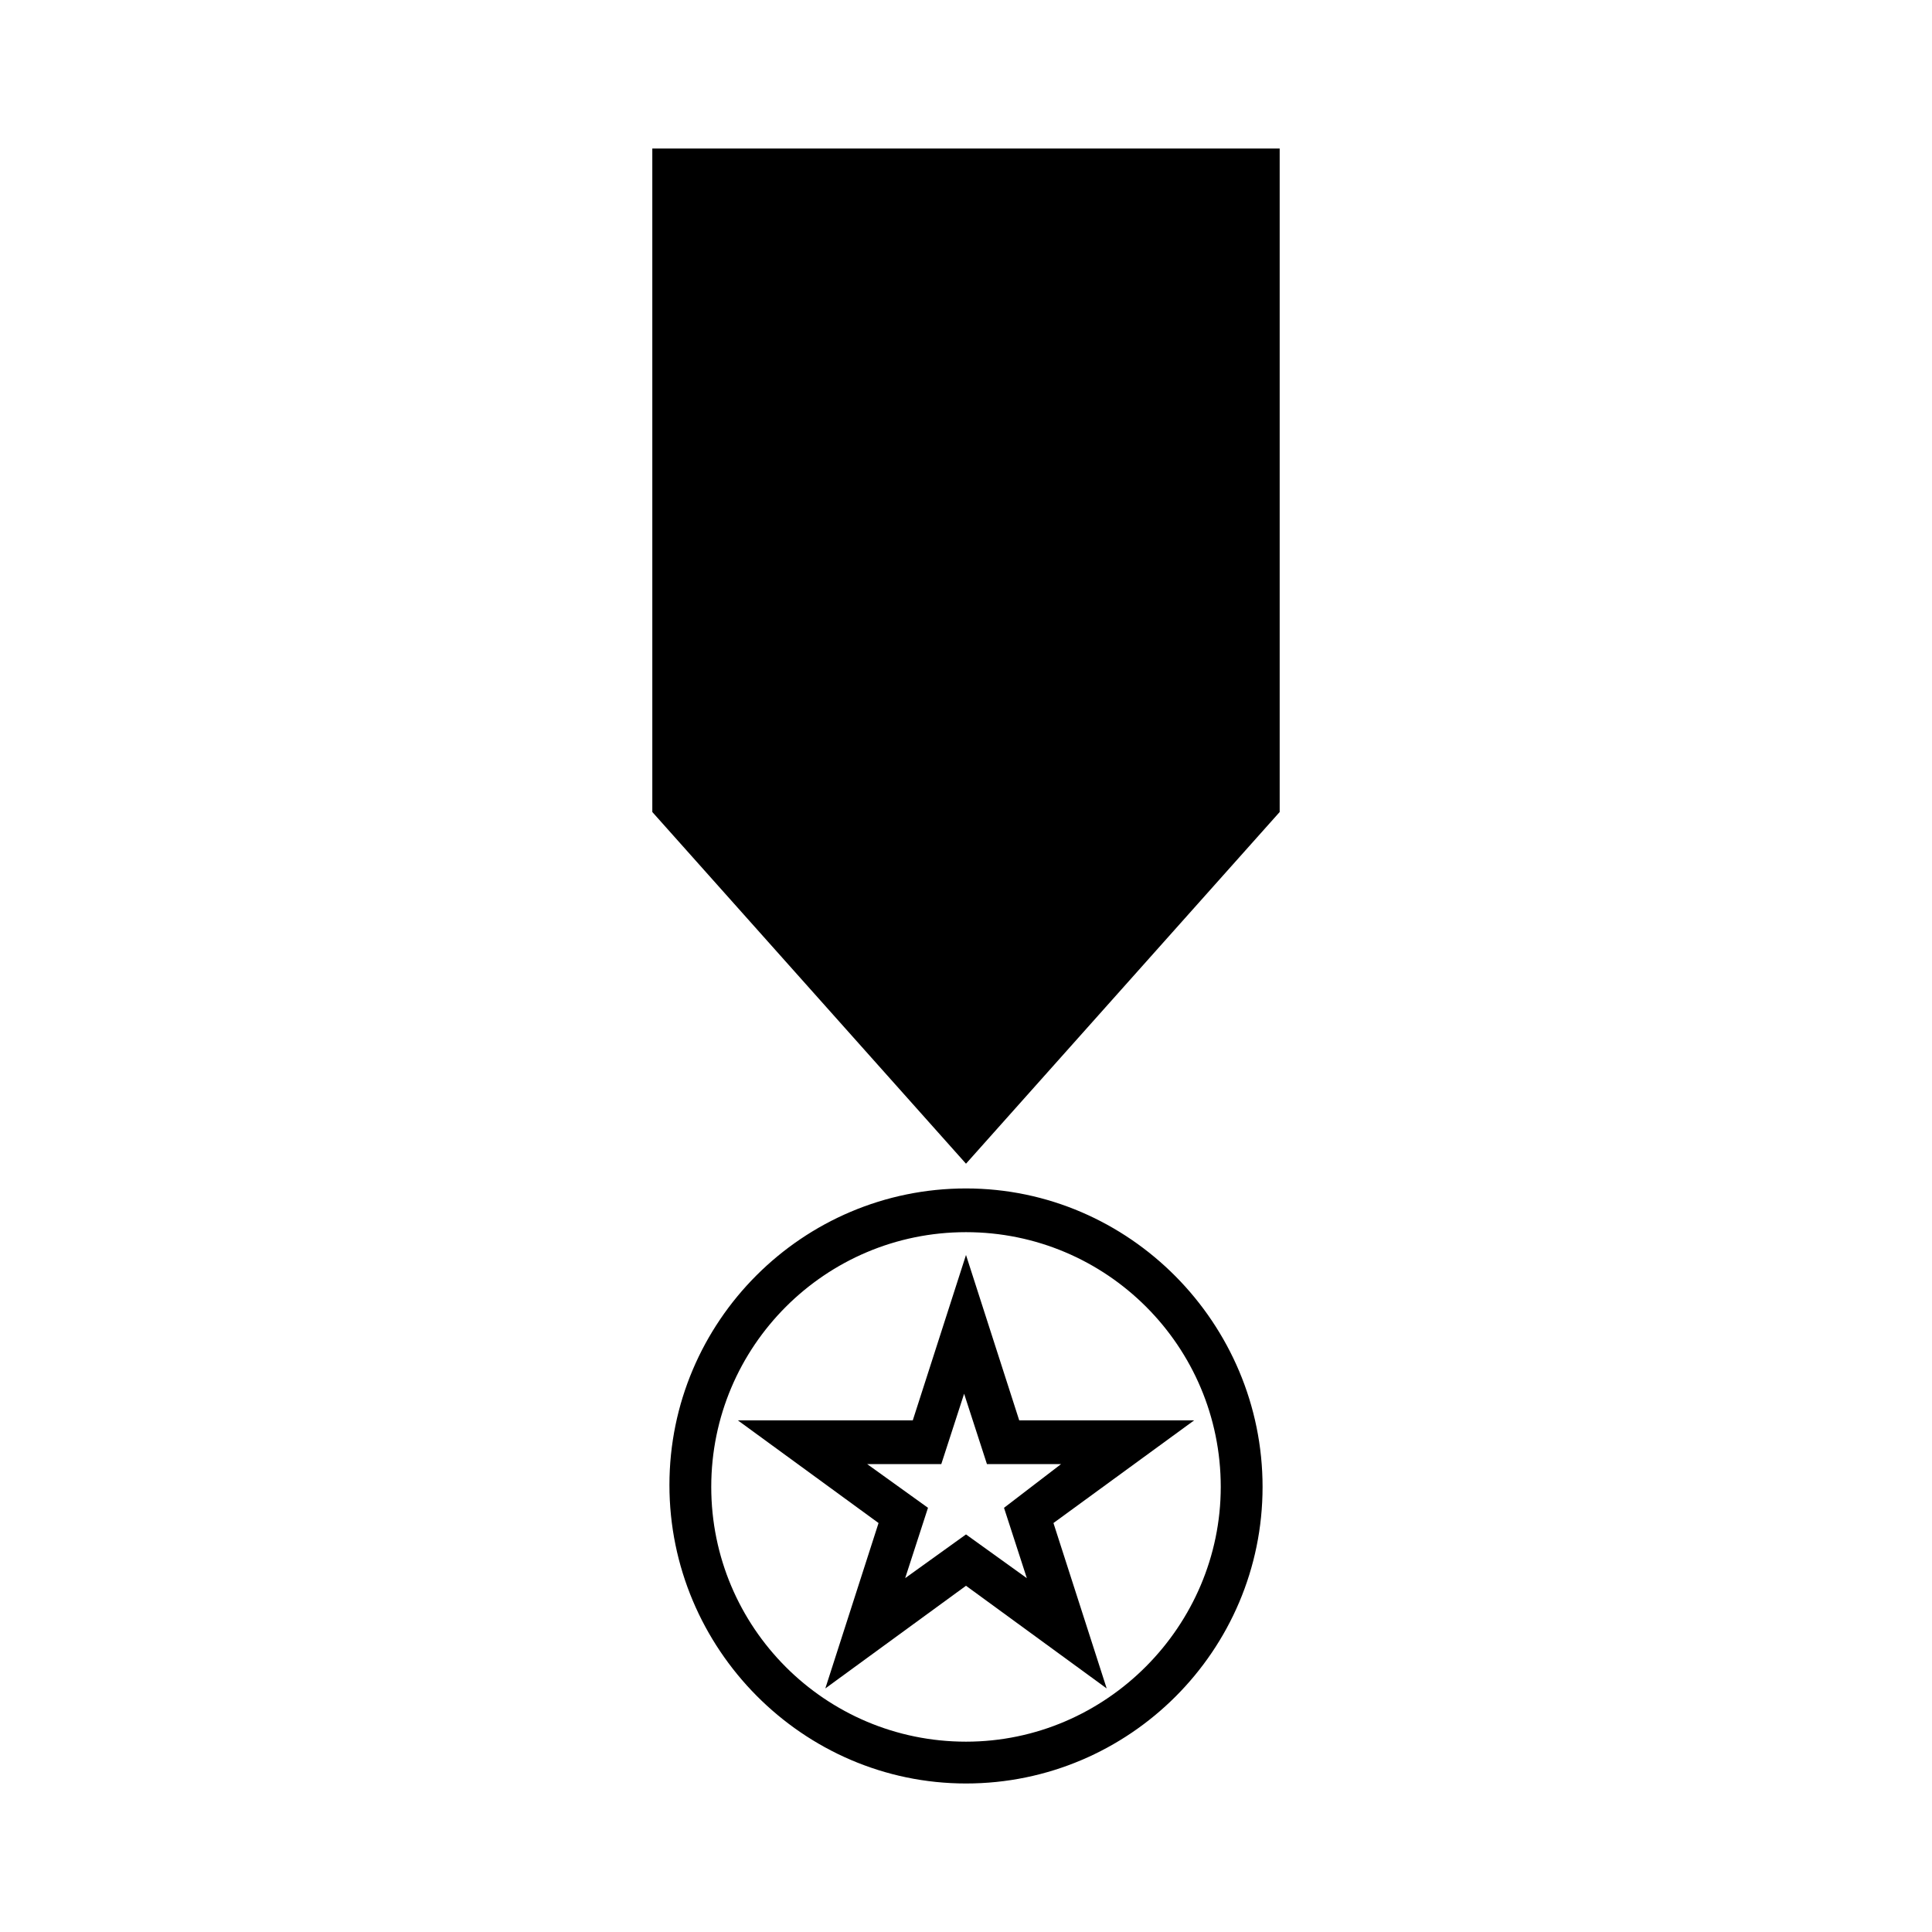
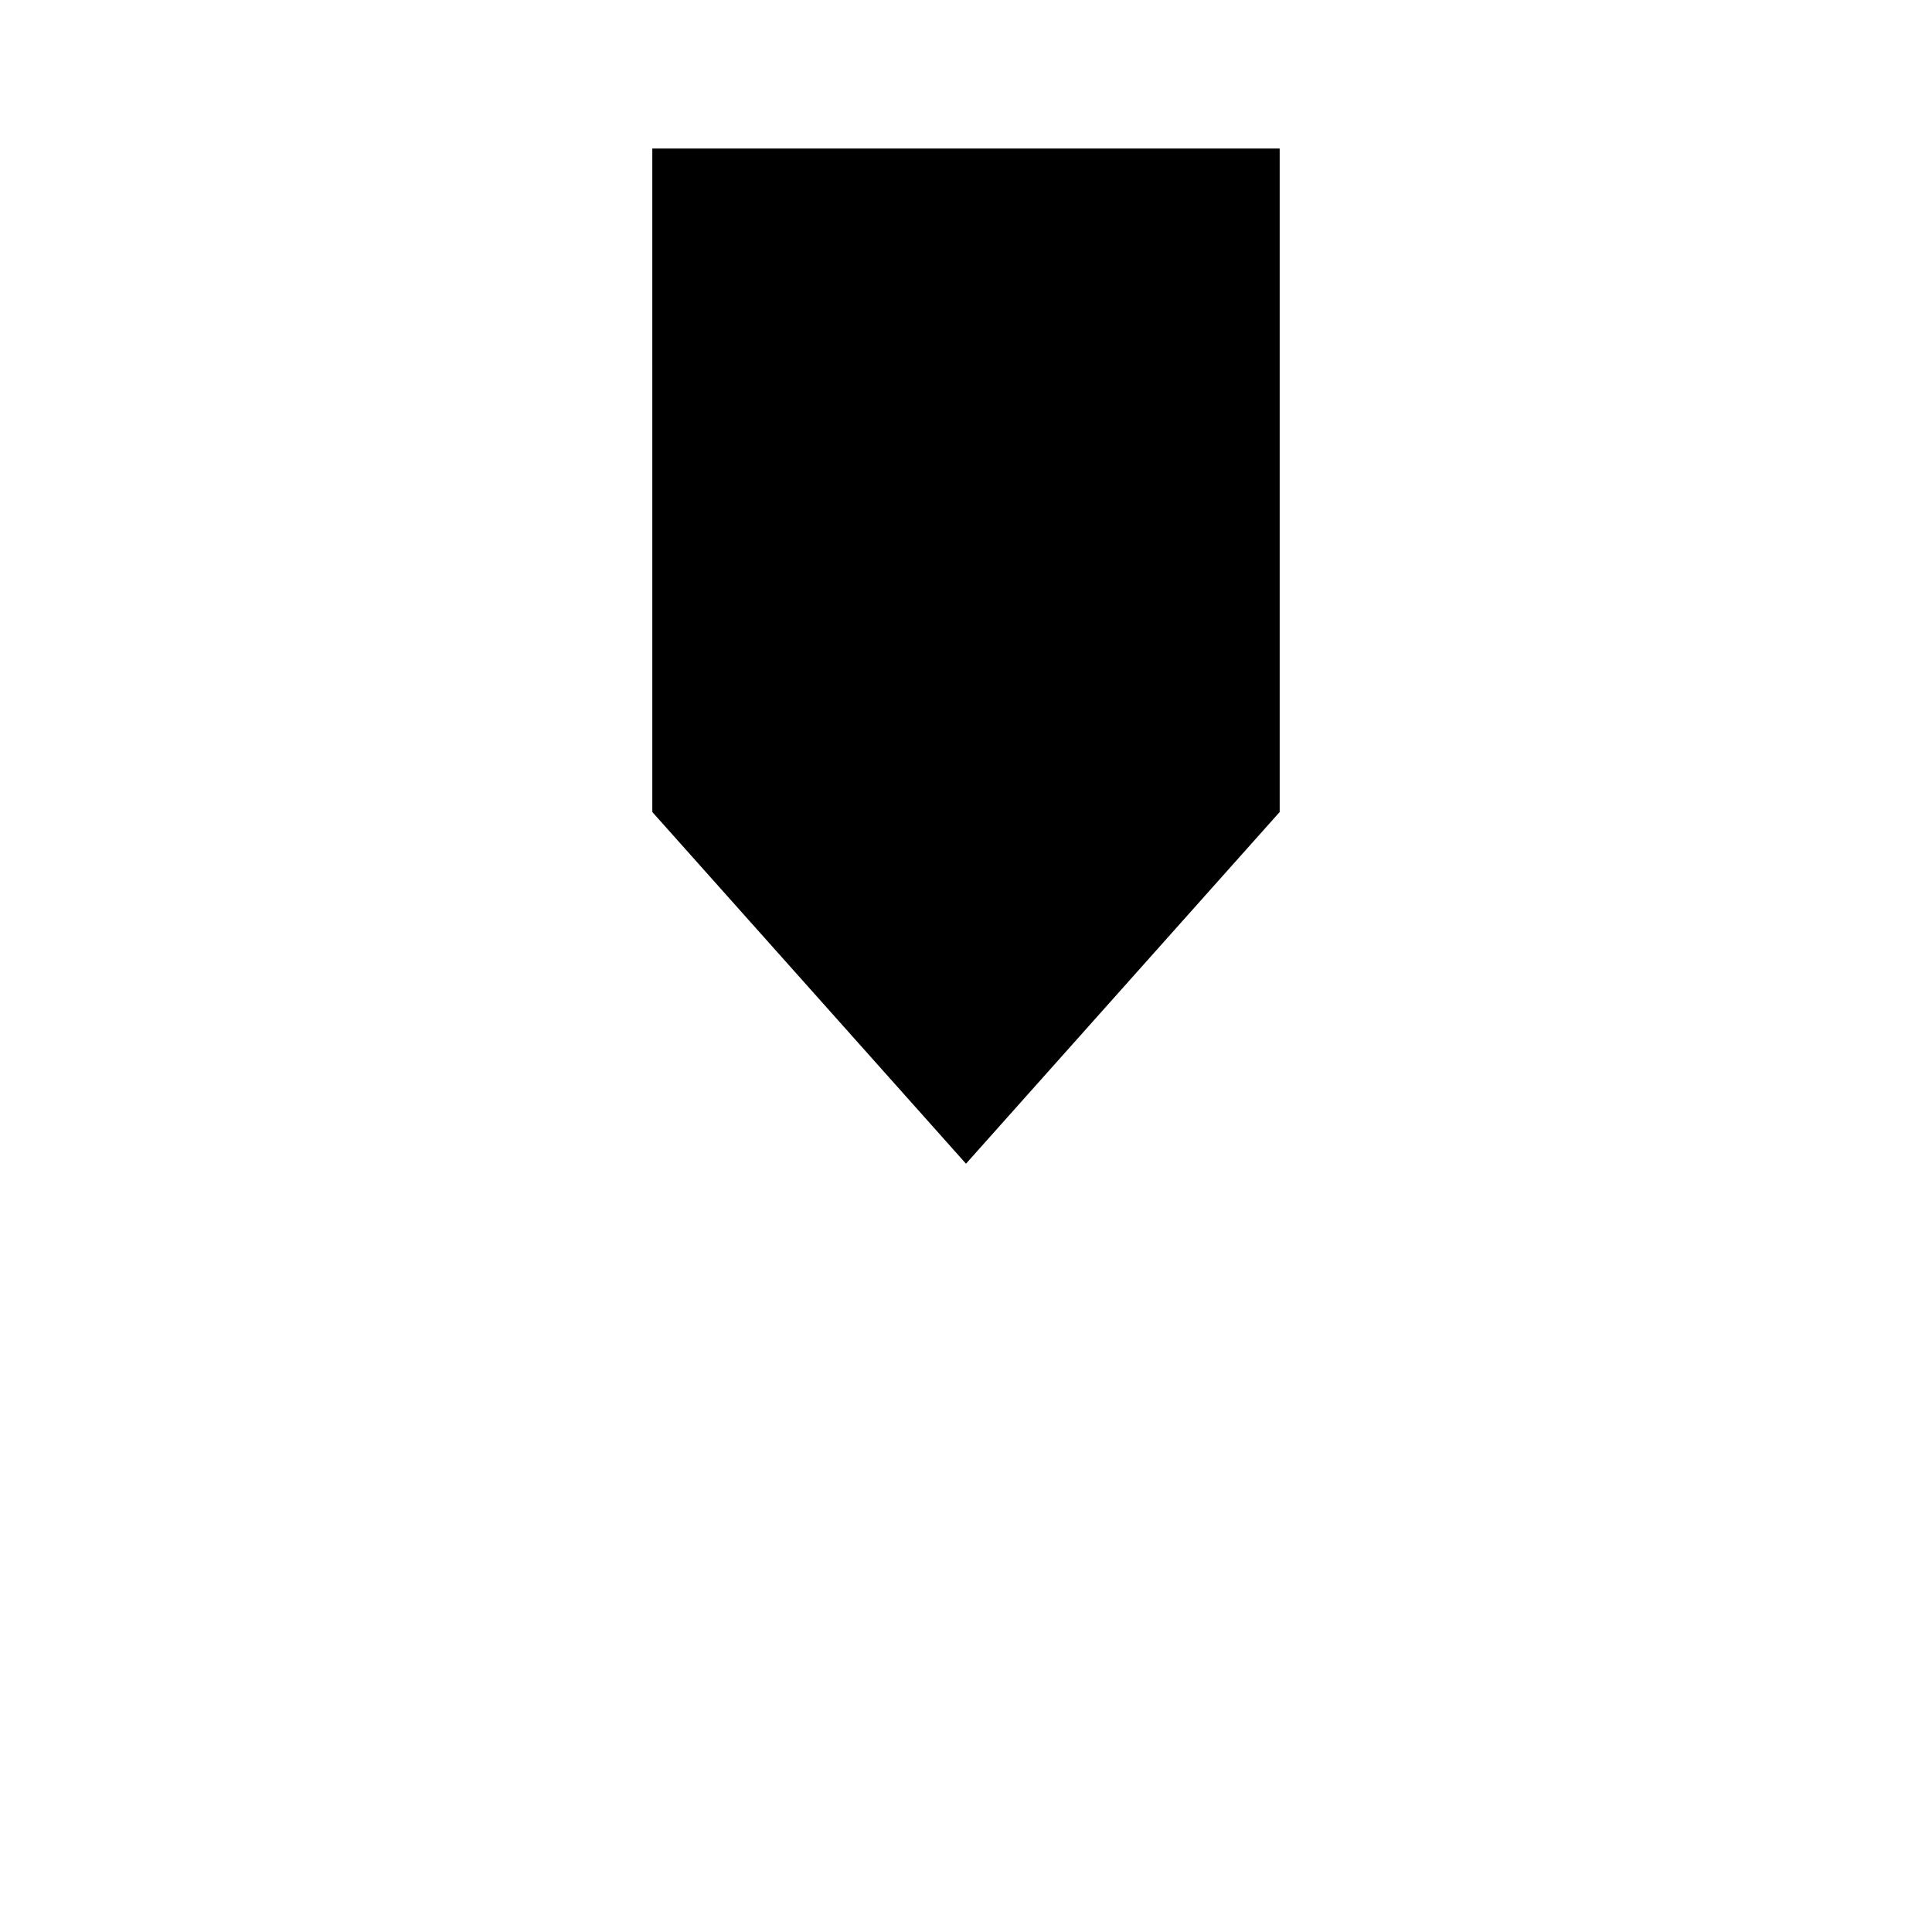
<svg xmlns="http://www.w3.org/2000/svg" fill="#000000" width="800px" height="800px" version="1.1" viewBox="144 144 512 512">
  <g>
-     <path d="m400 458.95c-43.328 0-78.594 35.266-78.594 78.594-0.004 43.328 35.266 79.098 78.594 79.098s78.594-35.266 78.594-78.594-35.27-79.098-78.594-79.098zm0 146.61c-37.281 0-67.512-30.23-67.512-67.512s30.227-67.512 67.512-67.512c37.281 0 67.512 30.23 67.512 67.512-0.004 36.777-30.23 67.512-67.512 67.512z" />
-     <path d="m400 476.58-14.105 43.832h-46.352l37.281 27.207-14.105 43.832 37.281-27.207 37.281 27.207-14.105-43.832 37.281-27.207h-46.352zm10.074 67.008 6.047 18.641-16.121-11.59-16.121 11.586 6.047-18.641-16.121-11.586h19.648l6.047-18.641 6.047 18.641h19.648z" />
    <path d="m316.87 359.19 83.129 93.203 83.129-93.203v-175.83h-166.26z" />
  </g>
</svg>